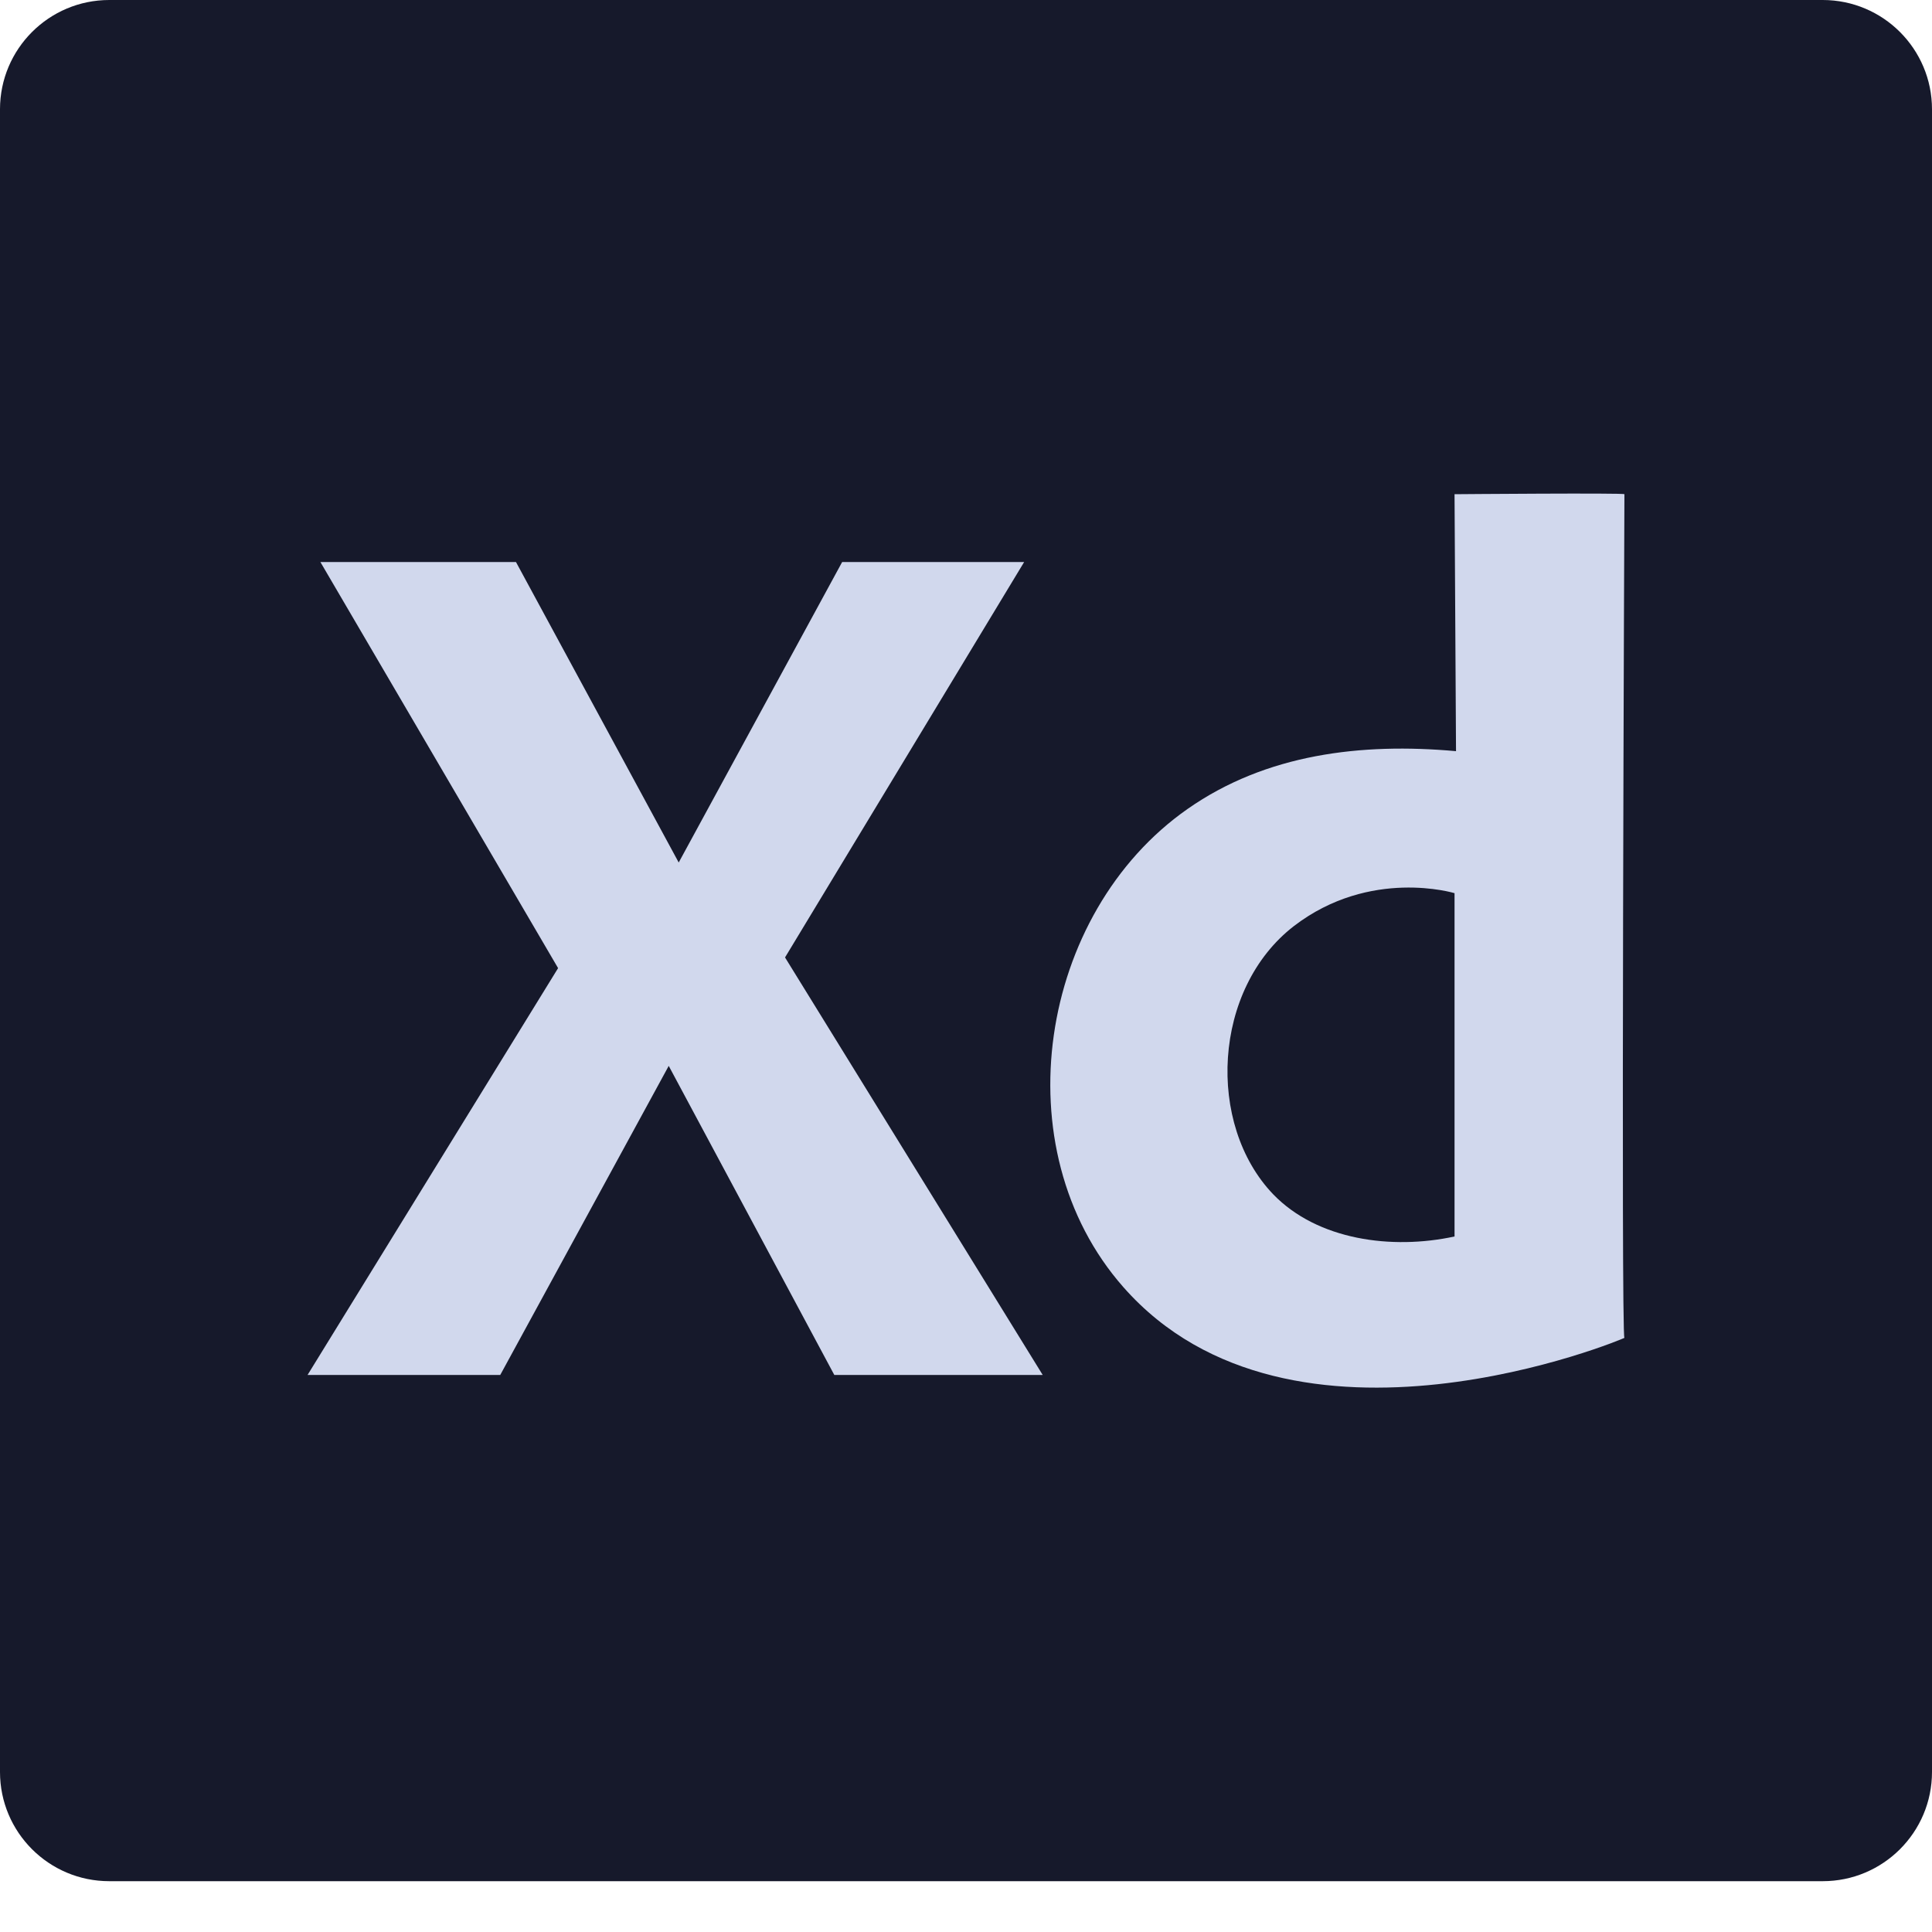
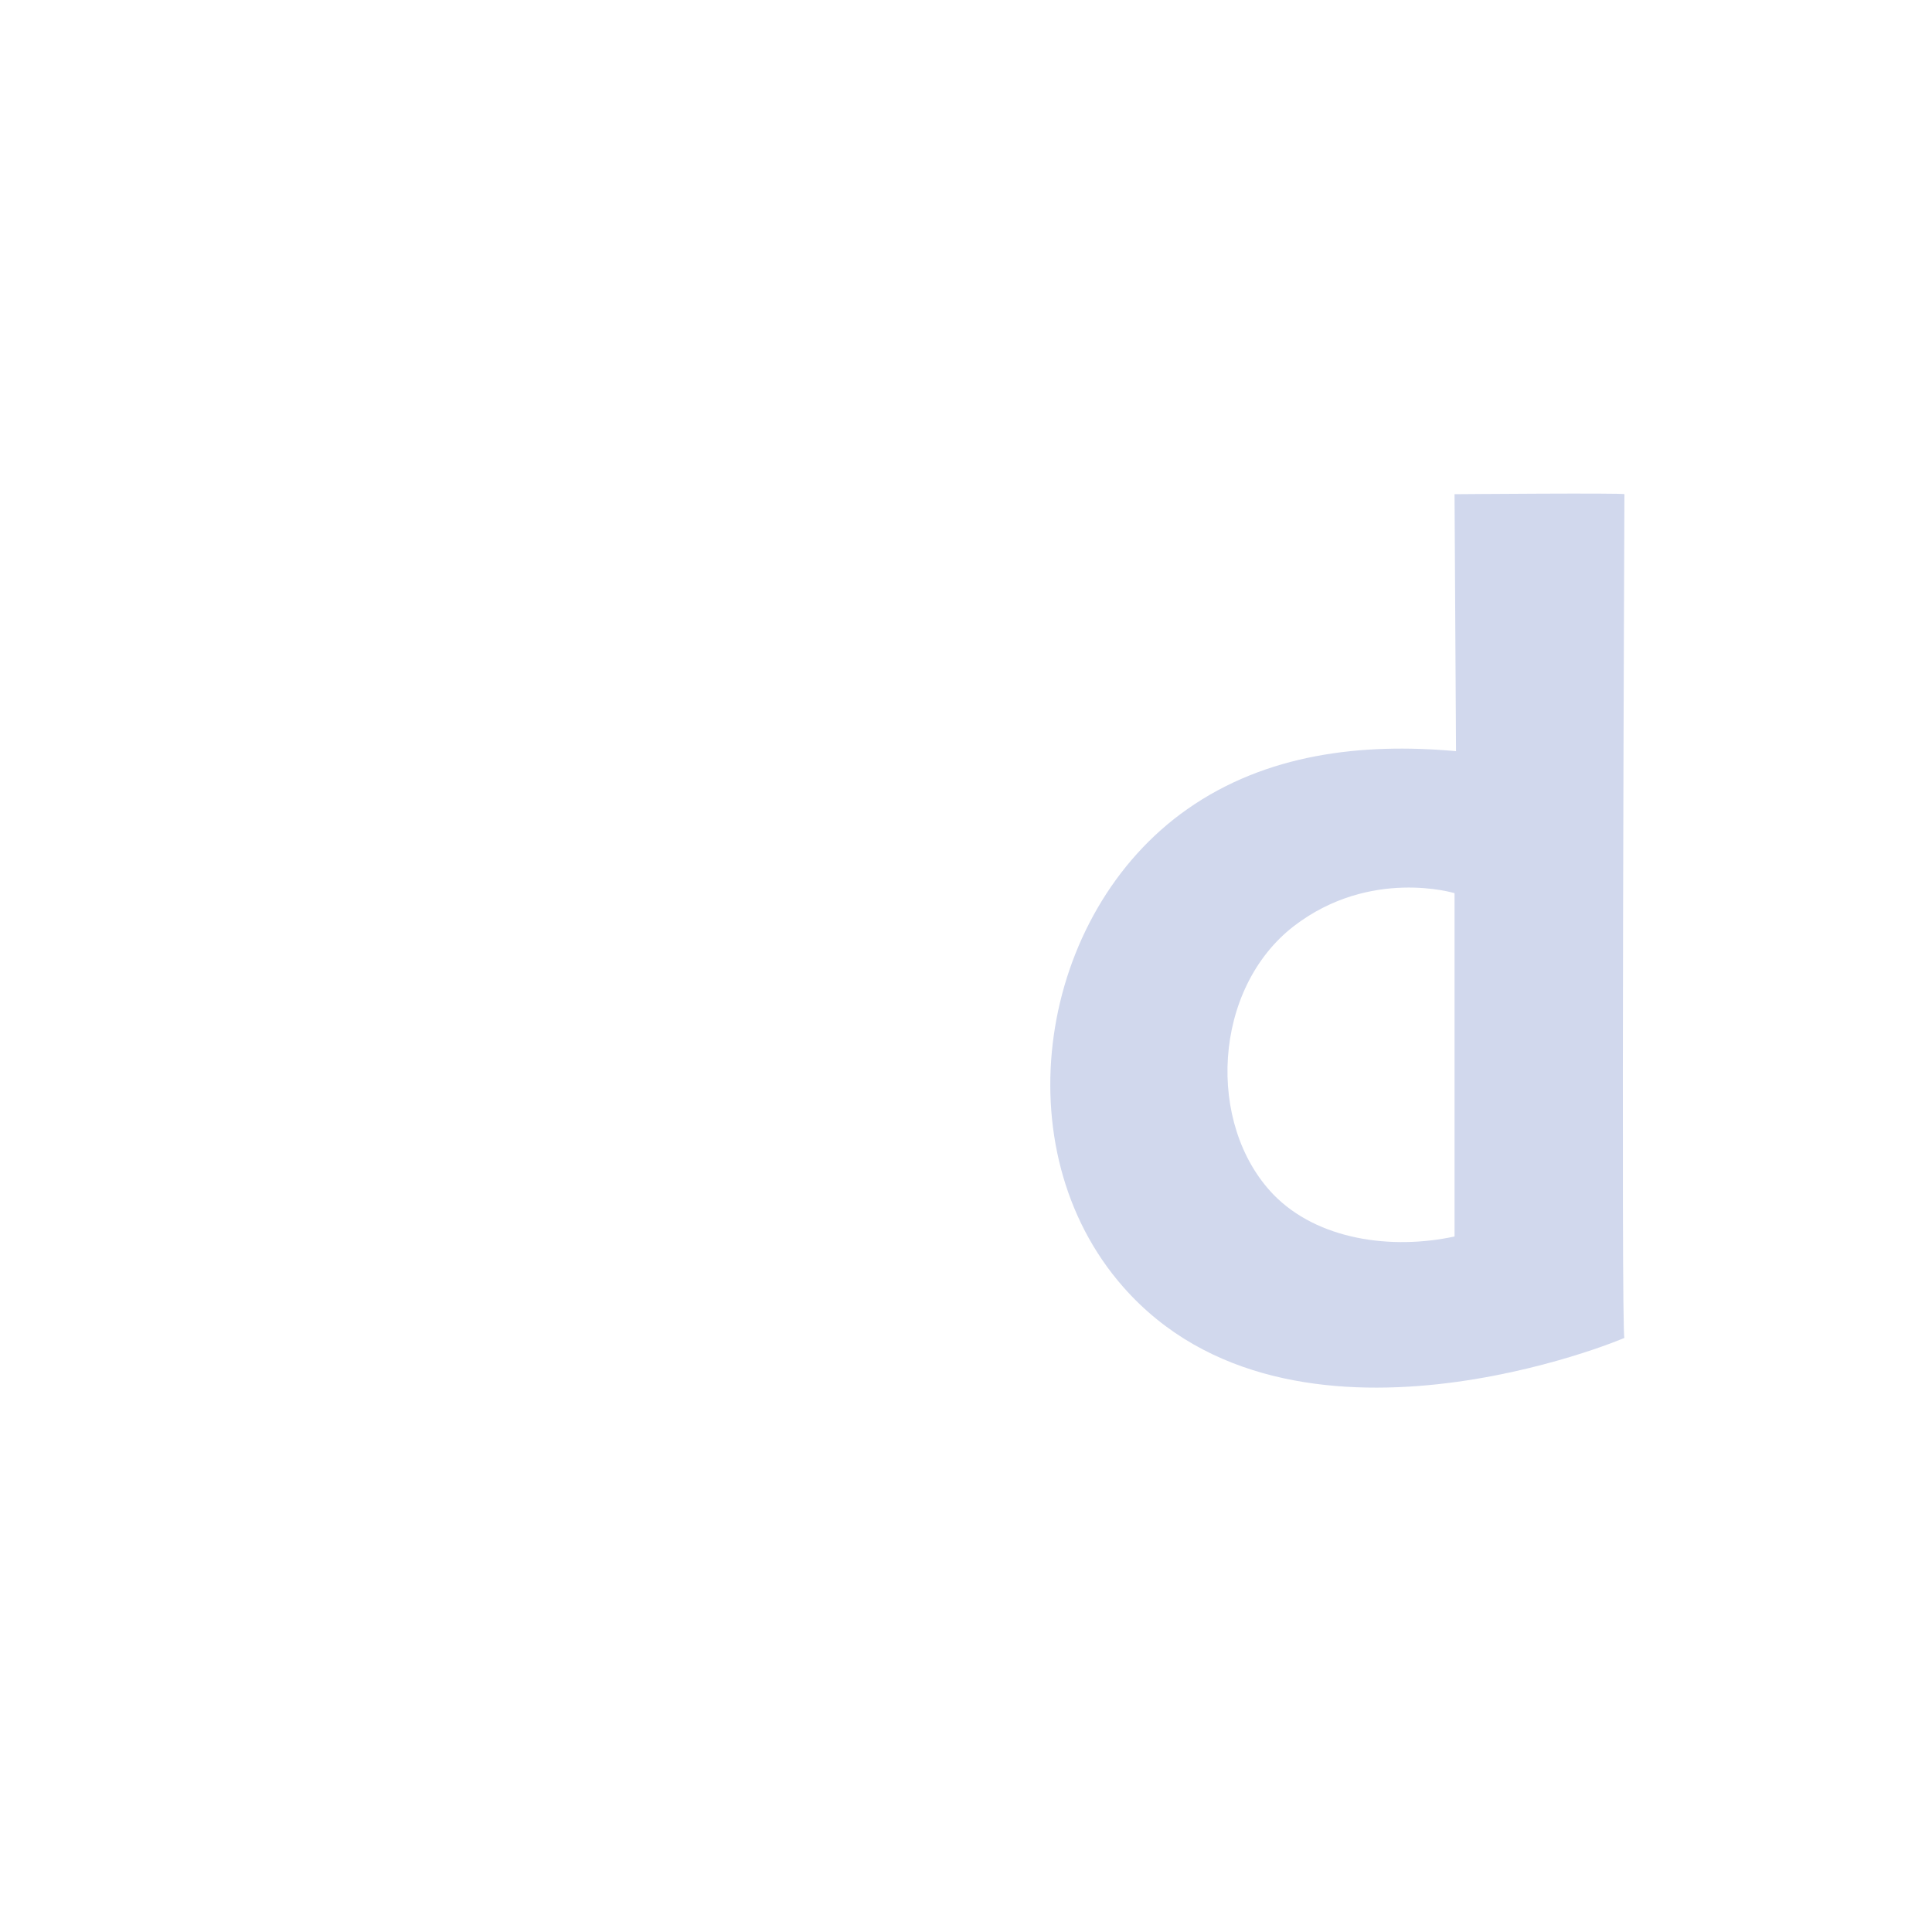
<svg xmlns="http://www.w3.org/2000/svg" width="100%" height="100%" viewBox="0 0 30 30" version="1.1" xml:space="preserve" style="fill-rule:evenodd;clip-rule:evenodd;stroke-linejoin:round;stroke-miterlimit:2;">
  <g id="XD">
-     <path d="M28.303,29.211l-26.606,0c-0.937,0 -1.697,-0.759 -1.697,-1.696l-0,-25.818c-0,-0.937 0.76,-1.697 1.697,-1.697l26.606,0c0.937,0 1.697,0.76 1.697,1.697l-0,25.818c-0,0.937 -0.76,1.696 -1.697,1.696" style="fill:#16192b;fill-rule:nonzero;" />
-     <path d="M4.975,8.727l3.037,-0l2.527,4.666l2.538,-4.666l2.826,-0l-3.713,6.14l4.001,6.483l-3.236,0l-2.571,-4.799l-2.616,4.799l-2.992,0l3.89,-6.317l-3.691,-6.306Z" style="fill:#d1d8ed;" />
    <path d="M22.586,13.869l0,5.331c-0.975,0.211 -2.128,0.056 -2.815,-0.654c-1.042,-1.086 -0.942,-3.192 0.322,-4.167c1.186,-0.909 2.493,-0.51 2.493,-0.51m0,-6.195c0,-0 2.638,-0.022 2.638,-0c0,0.022 -0.055,13.1 0,13.1c0.022,0 -5.165,2.183 -7.78,-0.787c-1.895,-2.15 -1.319,-5.807 0.997,-7.426c1.219,-0.853 2.694,-1.03 4.168,-0.897l-0.023,-3.99Z" style="fill:#d1d8ed;" />
  </g>
</svg>